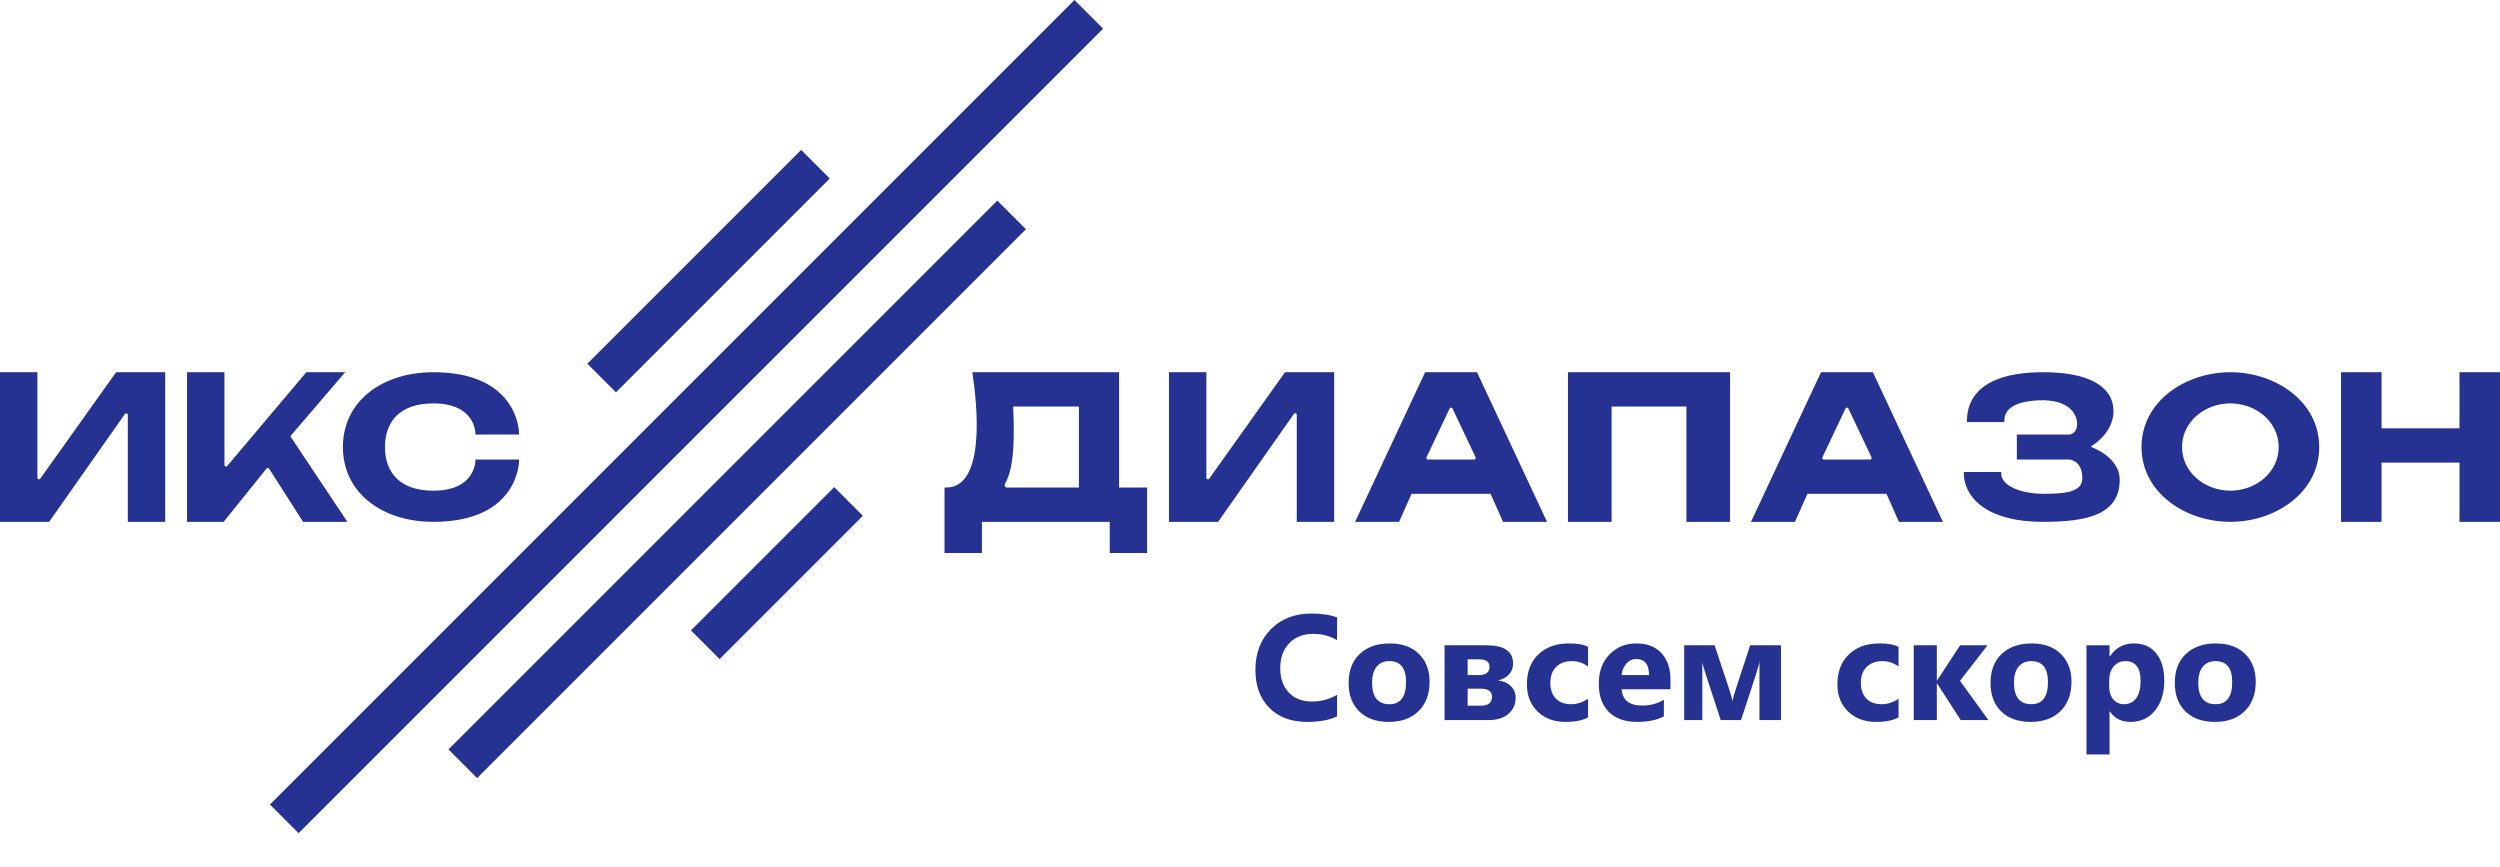
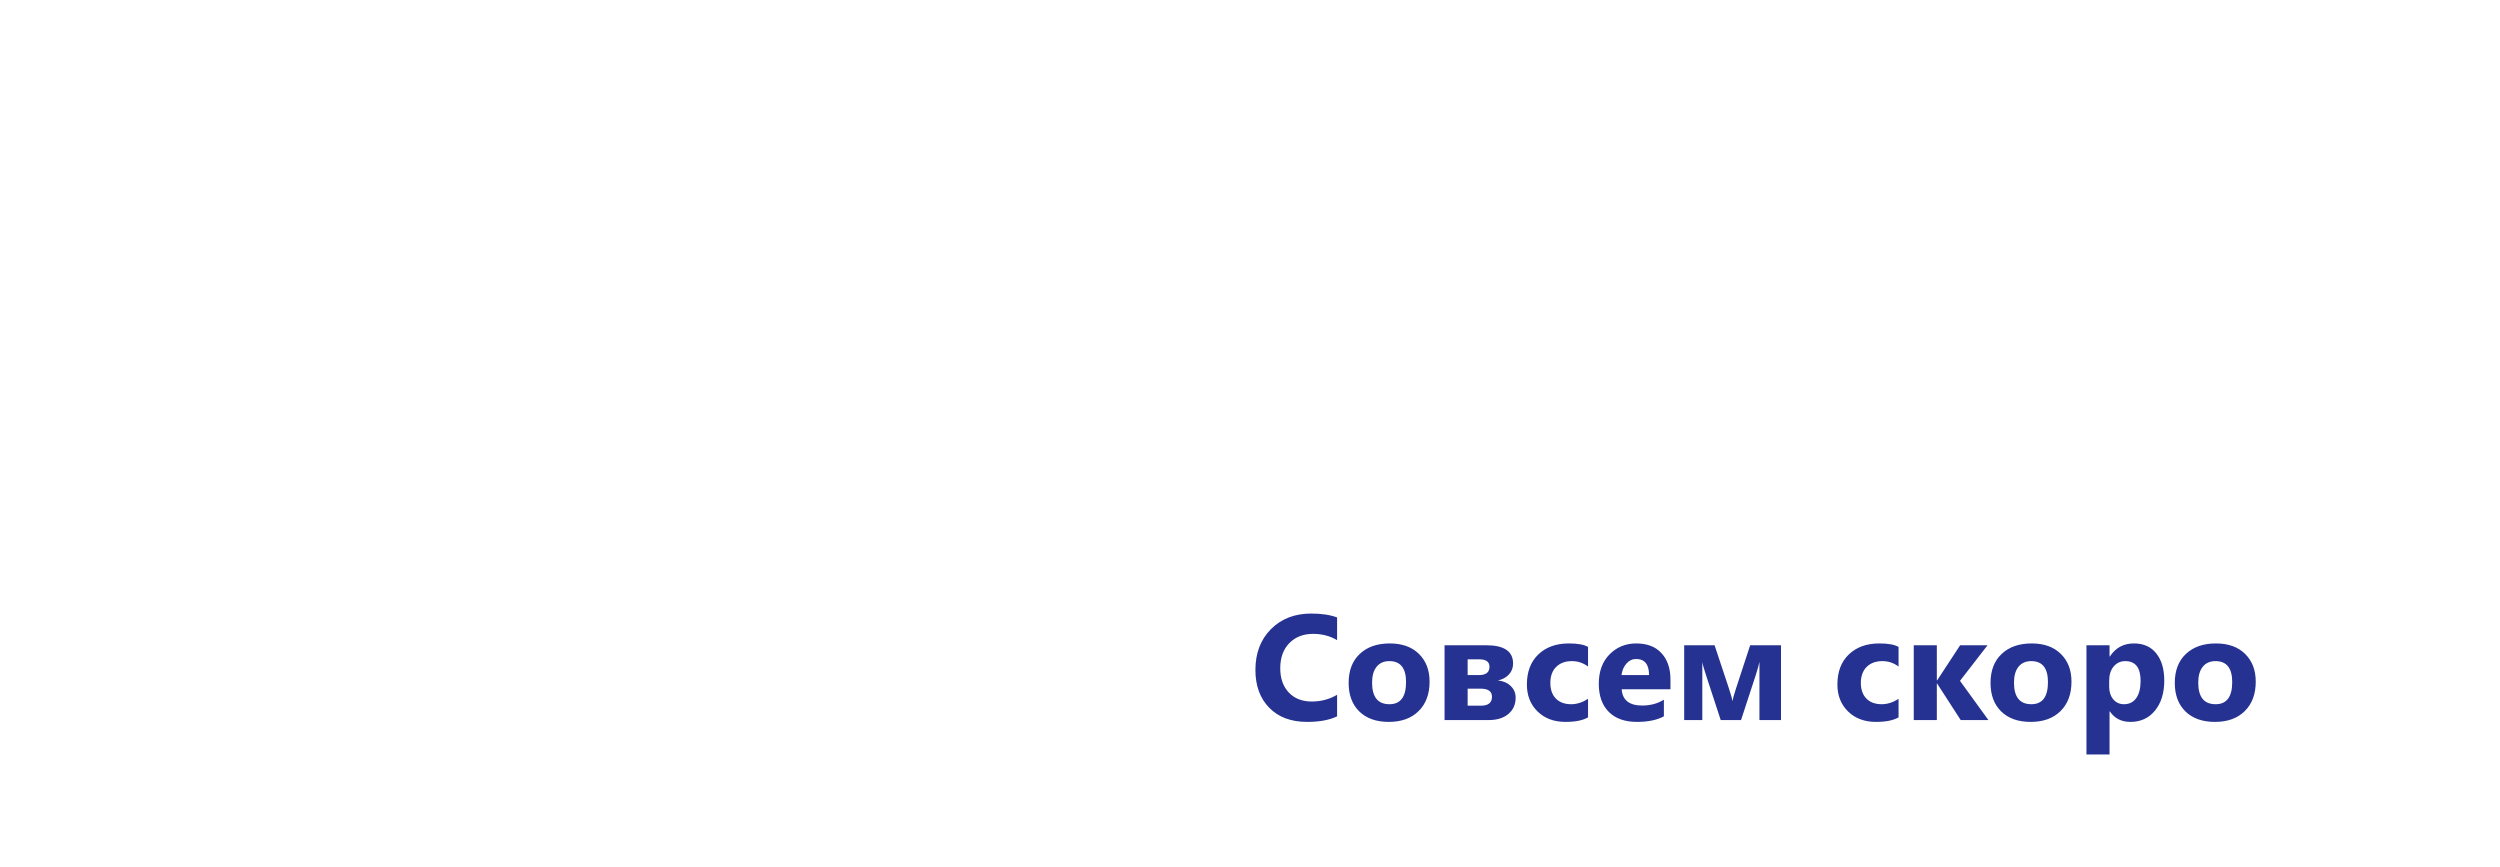
<svg xmlns="http://www.w3.org/2000/svg" width="802" height="278" viewBox="0 0 802 278" fill="none">
-   <path d="M353.878 9.192L95.784 267.286L86.592 258.094L344.686 0L353.878 9.192ZM329.13 73.539L153.06 249.608L143.867 240.416L319.938 64.347L329.13 73.539ZM276.804 165.463L230.842 211.425L221.649 202.232L267.611 156.271L276.804 165.463ZM359 119.408V156.408H368V177.408H356V167.408H315V177.408H303V156.408H303.5C306.202 156.408 308.215 155.245 309.707 153.221C311.217 151.173 312.199 148.232 312.756 144.705C313.869 137.656 313.253 128.465 312.005 119.98L311.921 119.408H359ZM53 119.408V167.408H41V133.07C41 132.582 40.372 132.384 40.091 132.783L15.76 167.408H0V119.408H12V153.28C12 153.767 12.625 153.967 12.907 153.57L37.242 119.408H53ZM428 119.408V167.408H416V133.07C416 132.582 415.372 132.384 415.091 132.783L390.76 167.408H375V119.408H387V153.28C387 153.767 387.625 153.967 387.907 153.57L412.242 119.408H428ZM473.818 119.408L496.286 167.408H482.175L478.175 158.408H452.825L448.825 167.408H434.714L457.182 119.408H473.818ZM555 119.408V167.408H541V130.408H517V167.408H503V119.408H555ZM600.818 119.408L623.286 167.408H609.175L605.175 158.408H579.825L575.825 167.408H561.714L584.182 119.408H600.818ZM764 119.408V137.408H789V119.408H802V167.408H789V148.408H764V167.408H751V119.408H764ZM731 143.408C731 135.314 723.722 129.408 715.5 129.408C707.278 129.408 700 135.314 700 143.408C700 151.503 707.278 157.408 715.5 157.408C723.722 157.408 731 151.503 731 143.408ZM325.021 130.408C325.226 135.28 325.333 140.068 325.029 144.297C324.716 148.665 323.963 152.504 322.383 155.237C322.256 155.457 322.255 155.759 322.381 156.02C322.505 156.277 322.707 156.408 322.914 156.408H346.113V130.408H325.021ZM465.952 131.03C465.772 130.649 465.228 130.649 465.048 131.03L457.628 146.694C457.471 147.026 457.713 147.408 458.08 147.408H472.92C473.287 147.408 473.529 147.026 473.372 146.694L465.952 131.03ZM592.952 131.03C592.772 130.649 592.228 130.649 592.048 131.03L584.628 146.694C584.471 147.026 584.713 147.408 585.08 147.408H599.92C600.287 147.408 600.529 147.026 600.372 146.694L592.952 131.03ZM266.197 57.275L197.607 125.865L188.415 116.673L257.005 48.083L266.197 57.275ZM72 149.172C72 149.638 72.581 149.851 72.882 149.495L98.268 119.408H110.728L93.373 139.658C93.227 139.828 93.212 140.074 93.336 140.261L111.435 167.408H97.227L86.327 150.35C86.143 150.062 85.731 150.039 85.517 150.305L71.739 167.408H60V119.408H72V149.172ZM123.5 143.408C123.5 147.526 124.719 151.009 127.225 153.463C129.731 155.917 133.59 157.408 139 157.408C145.865 157.408 149.199 154.966 150.841 152.621C151.671 151.435 152.087 150.248 152.295 149.357C152.399 148.912 152.45 148.543 152.476 148.288C152.488 148.161 152.494 148.062 152.497 147.997C152.499 147.965 152.5 147.941 152.5 147.926V147.408H166.5V147.908V147.928C166.5 147.939 166.499 147.954 166.499 147.974C166.498 148.014 166.497 148.072 166.493 148.146C166.486 148.293 166.473 148.506 166.445 148.775C166.391 149.314 166.281 150.078 166.064 150.992C165.631 152.821 164.765 155.258 163.032 157.697C159.548 162.602 152.633 167.408 139 167.408C130.911 167.408 123.67 165.133 118.439 160.987C113.2 156.834 110 150.817 110 143.408C110 136 113.2 129.983 118.439 125.829C123.67 121.683 130.911 119.408 139 119.408C152.632 119.408 159.547 124.214 163.032 129.118C164.765 131.557 165.631 133.996 166.064 135.824C166.281 136.739 166.391 137.503 166.445 138.041C166.473 138.31 166.486 138.523 166.493 138.671C166.497 138.744 166.498 138.802 166.499 138.842C166.499 138.862 166.5 138.878 166.5 138.889V139.408H152.5V138.891C152.5 138.876 152.499 138.852 152.497 138.819C152.494 138.754 152.488 138.656 152.476 138.528C152.45 138.273 152.399 137.904 152.295 137.459C152.087 136.568 151.671 135.381 150.841 134.195C149.199 131.85 145.865 129.408 139 129.408C133.59 129.408 129.731 130.899 127.225 133.354C124.719 135.808 123.5 139.29 123.5 143.408ZM744 143.408C744 158.066 729.932 167.408 715.5 167.408C701.068 167.408 687 158.066 687 143.408C687 128.75 701.068 119.408 715.5 119.408C729.932 119.408 744 128.75 744 143.408ZM678 131.908C678 135.847 675.898 138.844 673.848 140.83C672.82 141.826 671.794 142.579 671.024 143.084C670.905 143.163 670.789 143.233 670.683 143.3C670.857 143.368 671.05 143.446 671.258 143.534C672.215 143.941 673.495 144.565 674.779 145.432C677.331 147.154 680 149.91 680 153.908C680 156.611 679.388 158.835 678.208 160.643C677.029 162.449 675.306 163.801 673.147 164.8C668.853 166.787 662.757 167.408 655.5 167.408C645.932 167.408 639.563 165.268 635.573 162.244C631.576 159.214 630 155.318 630 151.908V151.408H642V151.908C642 153.857 643.514 155.478 646.081 156.64C648.625 157.79 652.05 158.408 655.5 158.408C659.009 158.408 662.184 158.28 664.475 157.557C665.613 157.197 666.49 156.703 667.081 156.043C667.662 155.394 668 154.549 668 153.408C668 151.012 667.284 149.524 666.396 148.637C665.501 147.741 664.384 147.408 663.5 147.408H647V139.408H663.5C664.686 139.408 665.52 138.787 665.971 137.821C666.432 136.834 666.493 135.47 666.025 134.066C665.291 131.862 663.665 130.453 661.705 129.587C659.736 128.717 657.456 128.408 655.5 128.408C651.285 128.408 648.132 129.03 646.051 130.16C644.002 131.272 643 132.866 643 134.908V135.408H631V134.908C631 131.553 632.037 127.645 635.679 124.588C639.305 121.544 645.441 119.408 655.5 119.408C662.789 119.408 668.387 120.537 672.182 122.659C676.005 124.798 678 127.953 678 131.908Z" fill="#253291" />
  <path d="M428.938 229.805C426.484 230.992 423.281 231.586 419.328 231.586C414.172 231.586 410.117 230.07 407.164 227.039C404.211 224.008 402.734 219.969 402.734 214.922C402.734 209.547 404.391 205.188 407.703 201.844C411.031 198.5 415.344 196.828 420.641 196.828C423.922 196.828 426.688 197.242 428.938 198.07V205.359C426.688 204.016 424.125 203.344 421.25 203.344C418.094 203.344 415.547 204.336 413.609 206.32C411.672 208.305 410.703 210.992 410.703 214.383C410.703 217.633 411.617 220.227 413.445 222.164C415.273 224.086 417.734 225.047 420.828 225.047C423.781 225.047 426.484 224.328 428.938 222.891V229.805ZM445.508 231.586C441.508 231.586 438.359 230.469 436.062 228.234C433.781 225.984 432.641 222.938 432.641 219.094C432.641 215.125 433.828 212.023 436.203 209.789C438.578 207.539 441.789 206.414 445.836 206.414C449.82 206.414 452.945 207.539 455.211 209.789C457.477 212.023 458.609 214.984 458.609 218.672C458.609 222.656 457.438 225.805 455.094 228.117C452.766 230.43 449.57 231.586 445.508 231.586ZM445.695 212.086C443.945 212.086 442.586 212.688 441.617 213.891C440.648 215.094 440.164 216.797 440.164 219C440.164 223.609 442.023 225.914 445.742 225.914C449.289 225.914 451.062 223.547 451.062 218.812C451.062 214.328 449.273 212.086 445.695 212.086ZM463.414 231V207H476.82C482.539 207 485.398 208.953 485.398 212.859C485.398 214.25 484.945 215.43 484.039 216.398C483.148 217.352 481.984 217.977 480.547 218.273C482.312 218.492 483.695 219.109 484.695 220.125C485.711 221.125 486.219 222.352 486.219 223.805C486.219 225.977 485.445 227.719 483.898 229.031C482.352 230.344 480.227 231 477.523 231H463.414ZM470.82 211.523V216.562H474.453C476.703 216.562 477.828 215.68 477.828 213.914C477.828 212.32 476.766 211.523 474.641 211.523H470.82ZM470.82 220.922V226.383H475.086C477.445 226.383 478.625 225.43 478.625 223.523C478.625 221.789 477.414 220.922 474.992 220.922H470.82ZM509.445 230.133C507.773 231.102 505.359 231.586 502.203 231.586C498.516 231.586 495.531 230.469 493.25 228.234C490.969 226 489.828 223.117 489.828 219.586C489.828 215.508 491.047 212.297 493.484 209.953C495.938 207.594 499.211 206.414 503.305 206.414C506.133 206.414 508.18 206.789 509.445 207.539V213.82C507.898 212.664 506.172 212.086 504.266 212.086C502.141 212.086 500.453 212.711 499.203 213.961C497.969 215.195 497.352 216.906 497.352 219.094C497.352 221.219 497.945 222.891 499.133 224.109C500.32 225.312 501.953 225.914 504.031 225.914C505.875 225.914 507.68 225.336 509.445 224.18V230.133ZM535.883 221.109H520.227C520.477 224.594 522.672 226.336 526.812 226.336C529.453 226.336 531.773 225.711 533.773 224.461V229.805C531.555 230.992 528.672 231.586 525.125 231.586C521.25 231.586 518.242 230.516 516.102 228.375C513.961 226.219 512.891 223.219 512.891 219.375C512.891 215.391 514.047 212.234 516.359 209.906C518.672 207.578 521.516 206.414 524.891 206.414C528.391 206.414 531.094 207.453 533 209.531C534.922 211.609 535.883 214.43 535.883 217.992V221.109ZM529.016 216.562C529.016 213.125 527.625 211.406 524.844 211.406C523.656 211.406 522.625 211.898 521.75 212.883C520.891 213.867 520.367 215.094 520.18 216.562H529.016ZM571.344 231H564.43V212.32C564.273 213.195 563.859 214.672 563.188 216.75L558.523 231H552.008L547.344 216.75C546.578 214.406 546.164 212.945 546.102 212.367V231H540.289V207H550.039L554.586 220.688C555.289 222.797 555.68 224.219 555.758 224.953C555.867 224.25 556.266 222.844 556.953 220.734L561.453 207H571.344V231ZM609.055 230.133C607.383 231.102 604.969 231.586 601.812 231.586C598.125 231.586 595.141 230.469 592.859 228.234C590.578 226 589.438 223.117 589.438 219.586C589.438 215.508 590.656 212.297 593.094 209.953C595.547 207.594 598.82 206.414 602.914 206.414C605.742 206.414 607.789 206.789 609.055 207.539V213.82C607.508 212.664 605.781 212.086 603.875 212.086C601.75 212.086 600.062 212.711 598.812 213.961C597.578 215.195 596.961 216.906 596.961 219.094C596.961 221.219 597.555 222.891 598.742 224.109C599.93 225.312 601.562 225.914 603.641 225.914C605.484 225.914 607.289 225.336 609.055 224.18V230.133ZM637.883 231H629L621.43 219.281H621.336V231H613.93V207H621.336V218.273H621.43L628.812 207H637.602L628.766 218.414L637.883 231ZM651.43 231.586C647.43 231.586 644.281 230.469 641.984 228.234C639.703 225.984 638.562 222.938 638.562 219.094C638.562 215.125 639.75 212.023 642.125 209.789C644.5 207.539 647.711 206.414 651.758 206.414C655.742 206.414 658.867 207.539 661.133 209.789C663.398 212.023 664.531 214.984 664.531 218.672C664.531 222.656 663.359 225.805 661.016 228.117C658.688 230.43 655.492 231.586 651.43 231.586ZM651.617 212.086C649.867 212.086 648.508 212.688 647.539 213.891C646.57 215.094 646.086 216.797 646.086 219C646.086 223.609 647.945 225.914 651.664 225.914C655.211 225.914 656.984 223.547 656.984 218.812C656.984 214.328 655.195 212.086 651.617 212.086ZM676.836 228.211H676.742V242.039H669.336V207H676.742V210.609H676.836C678.664 207.812 681.234 206.414 684.547 206.414C687.656 206.414 690.055 207.484 691.742 209.625C693.445 211.75 694.297 214.648 694.297 218.32C694.297 222.32 693.305 225.531 691.32 227.953C689.352 230.375 686.727 231.586 683.445 231.586C680.555 231.586 678.352 230.461 676.836 228.211ZM676.625 218.367V220.289C676.625 221.945 677.062 223.297 677.938 224.344C678.812 225.391 679.961 225.914 681.383 225.914C683.07 225.914 684.375 225.266 685.297 223.969C686.234 222.656 686.703 220.805 686.703 218.414C686.703 214.195 685.062 212.086 681.781 212.086C680.266 212.086 679.023 212.664 678.055 213.82C677.102 214.961 676.625 216.477 676.625 218.367ZM710.539 231.586C706.539 231.586 703.391 230.469 701.094 228.234C698.812 225.984 697.672 222.938 697.672 219.094C697.672 215.125 698.859 212.023 701.234 209.789C703.609 207.539 706.82 206.414 710.867 206.414C714.852 206.414 717.977 207.539 720.242 209.789C722.508 212.023 723.641 214.984 723.641 218.672C723.641 222.656 722.469 225.805 720.125 228.117C717.797 230.43 714.602 231.586 710.539 231.586ZM710.727 212.086C708.977 212.086 707.617 212.688 706.648 213.891C705.68 215.094 705.195 216.797 705.195 219C705.195 223.609 707.055 225.914 710.773 225.914C714.32 225.914 716.094 223.547 716.094 218.812C716.094 214.328 714.305 212.086 710.727 212.086Z" fill="#253291" />
</svg>